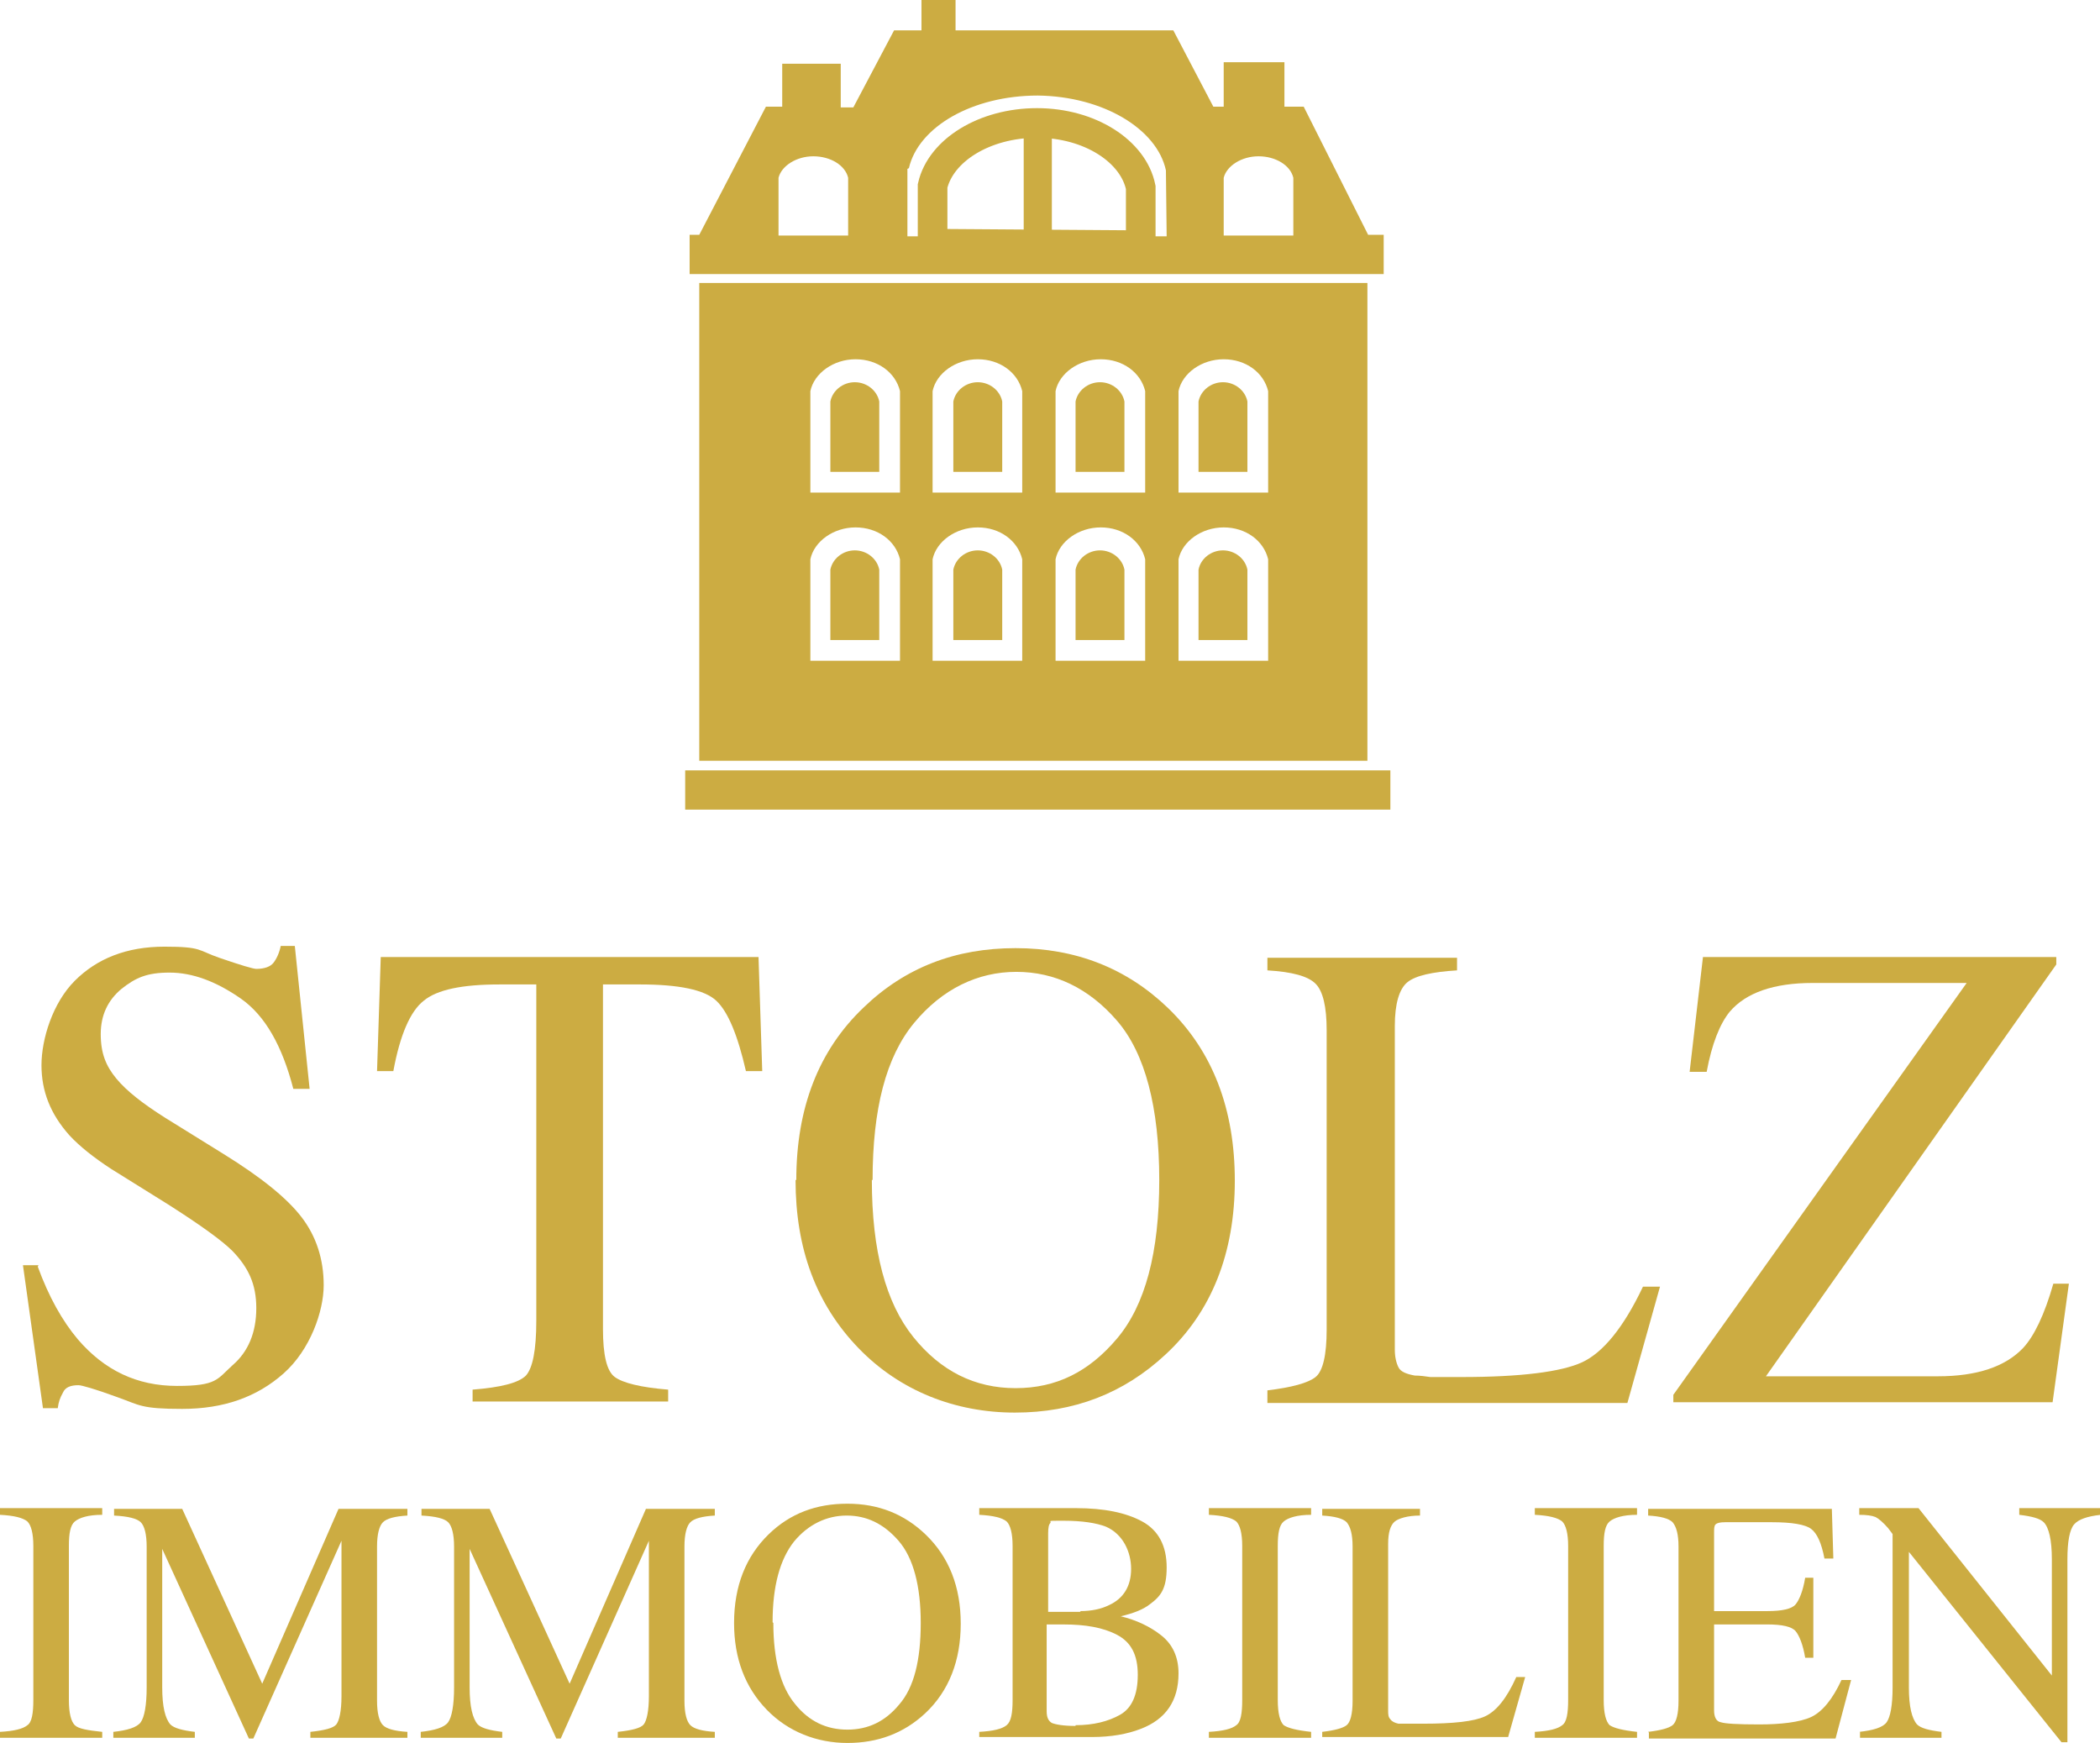
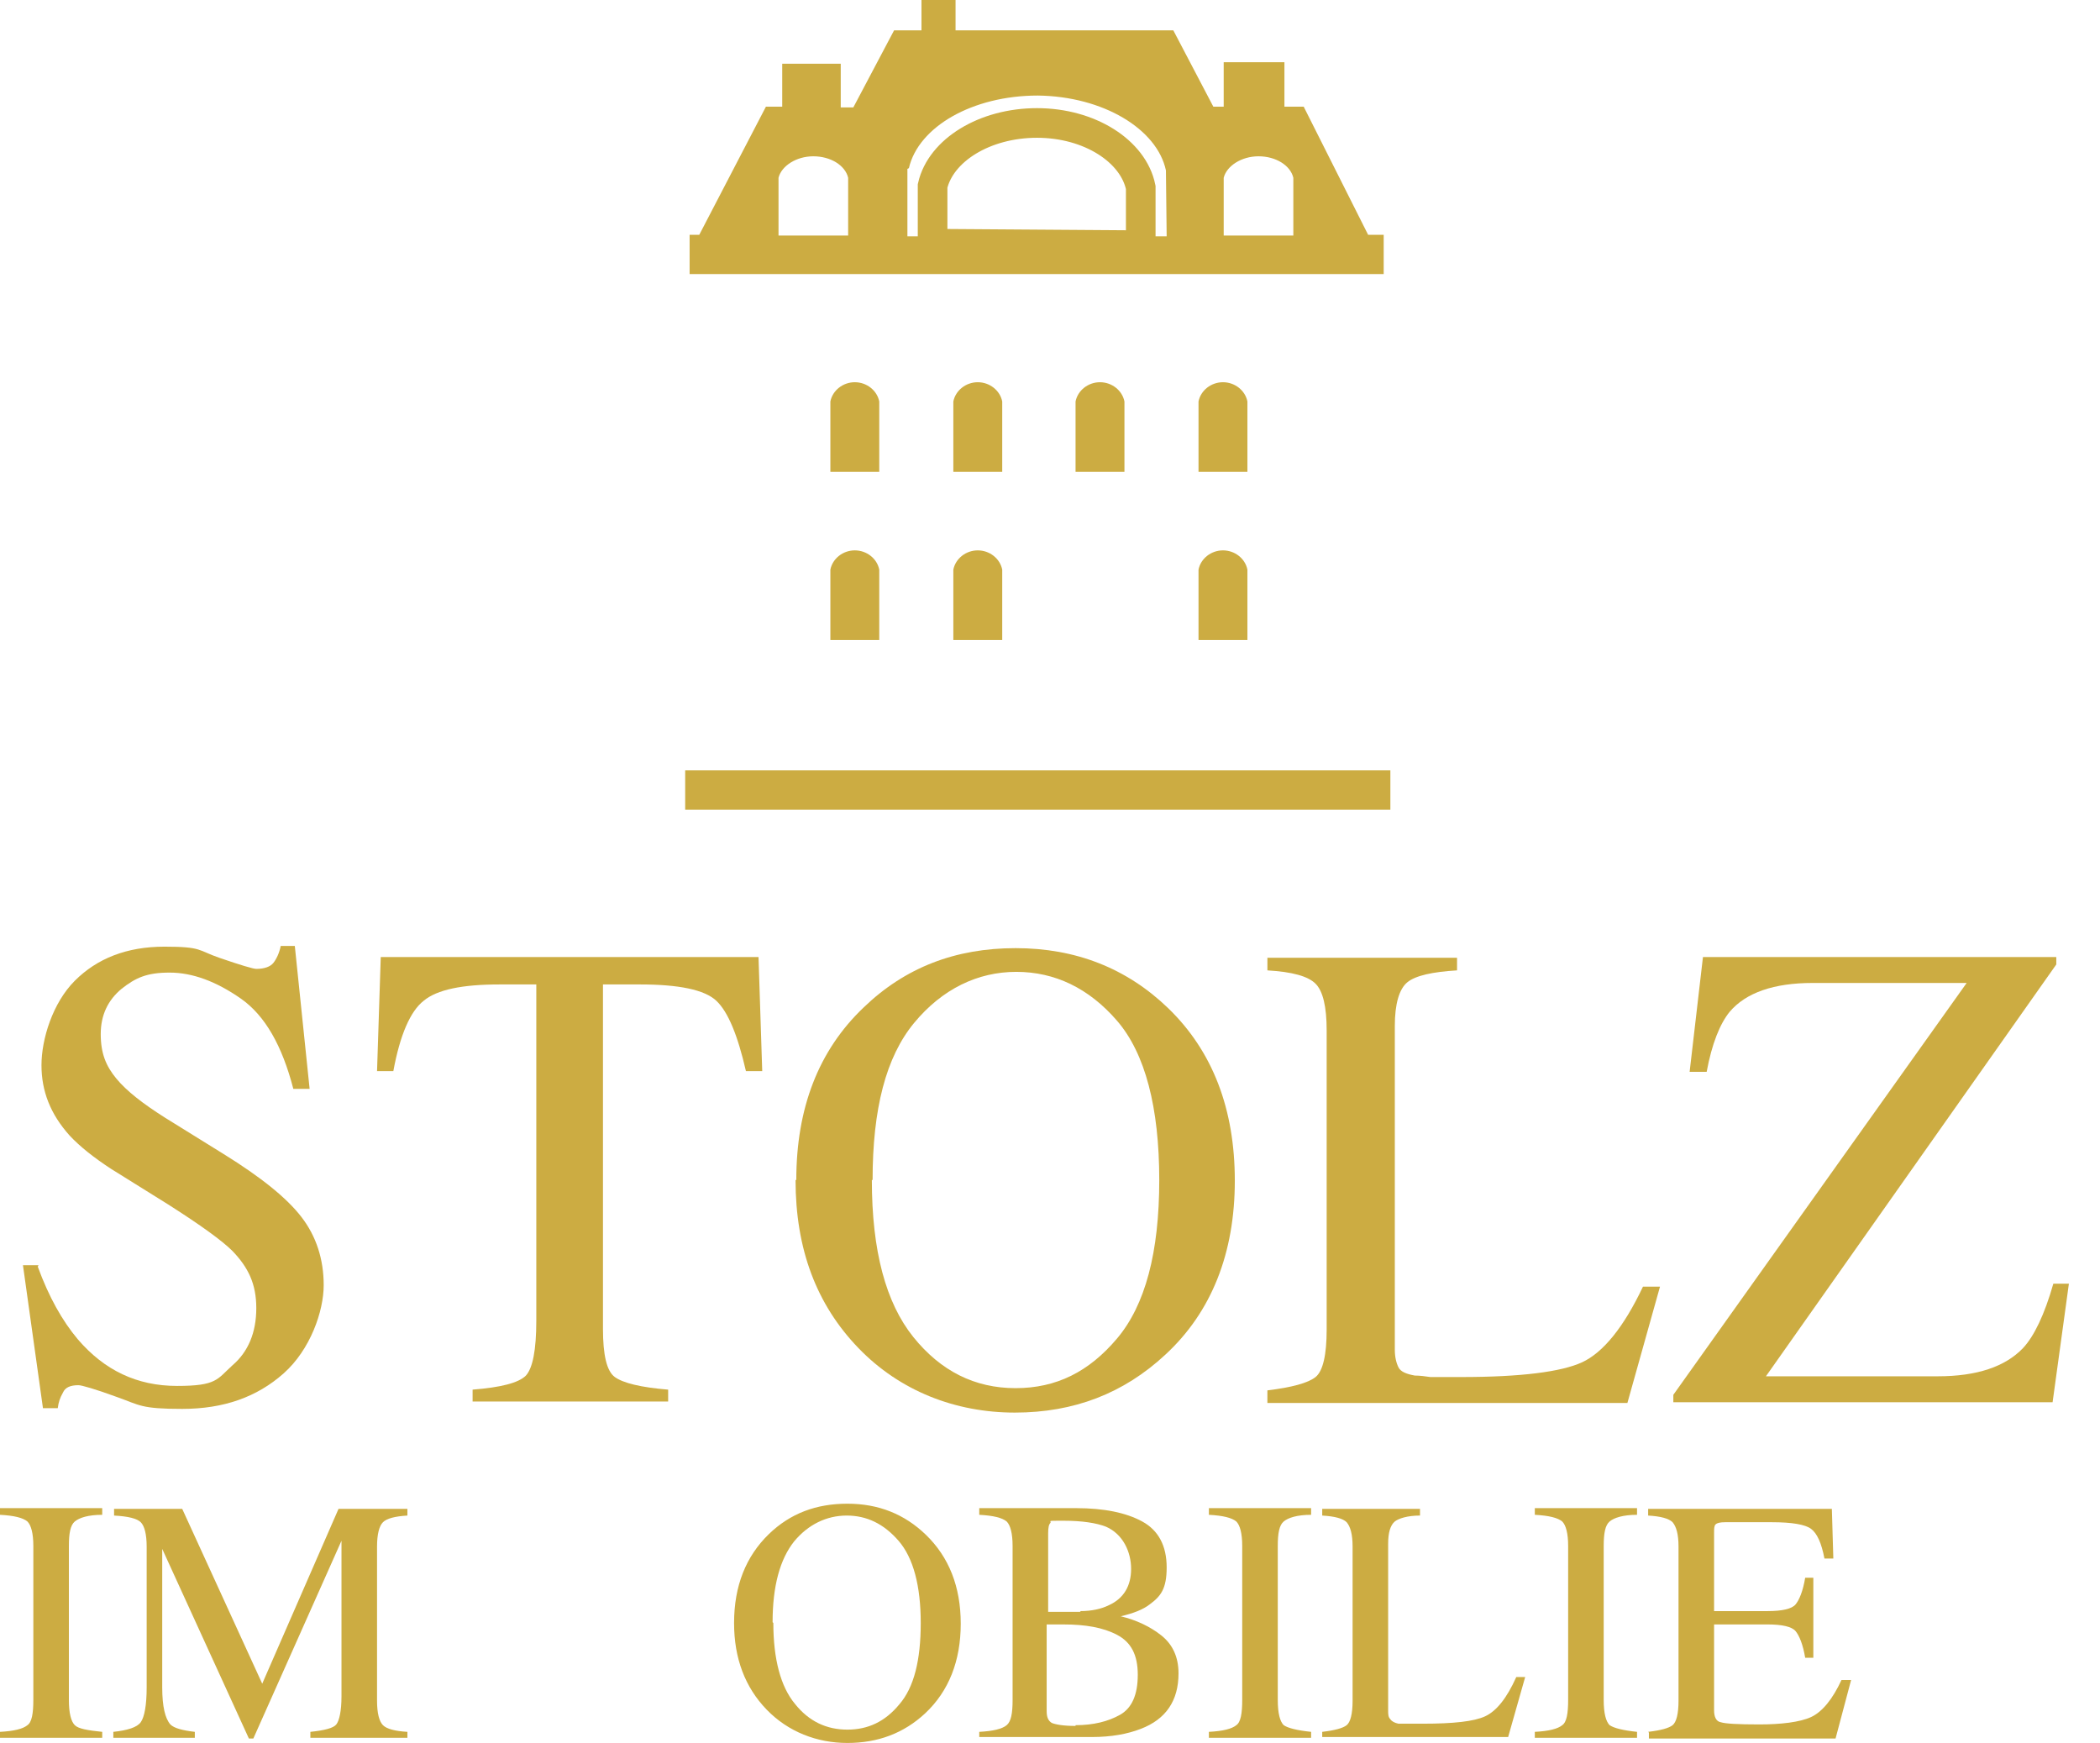
<svg xmlns="http://www.w3.org/2000/svg" id="Ebene_1" data-name="Ebene 1" version="1.1" viewBox="0 0 283.5 235.3">
  <defs>
    <style>
      .cls-1 {
        fill-rule: evenodd;
      }

      .cls-1, .cls-2 {
        fill: #ccac42;
        stroke-width: 0px;
      }

      .cls-3 {
        fill: none;
        stroke: #ccac42;
        stroke-linecap: square;
        stroke-miterlimit: 1.5;
        stroke-width: 4px;
      }
    </style>
  </defs>
  <polygon class="cls-1" points="187.7 104 92.5 104 92.5 109.3 187.7 109.3 187.7 104 187.7 104" />
-   <path class="cls-1" d="M184.6,38.2v64.5h-90.2V38.2h90.2ZM109.4,52.8v13.7h12.1v-13.7c-.6-2.5-3-4.3-6-4.3s-5.6,1.9-6.1,4.3h0ZM109.4,75.5v13.7h12.1v-13.7c-.6-2.5-3-4.3-6-4.3s-5.6,1.9-6.1,4.3h0ZM125.9,52.8v13.7h12.1v-13.7c-.6-2.5-3-4.3-6-4.3s-5.6,1.9-6.1,4.3h0ZM125.9,75.5v13.7h12.1v-13.7c-.6-2.5-3-4.3-6-4.3s-5.6,1.9-6.1,4.3h0ZM142.5,52.8v13.7h12.1v-13.7c-.6-2.5-3-4.3-6-4.3s-5.6,1.9-6.1,4.3h0ZM142.5,75.5v13.7h12.1v-13.7c-.6-2.5-3-4.3-6-4.3s-5.6,1.9-6.1,4.3h0ZM159.1,52.8v13.7h12.1v-13.7c-.6-2.5-3-4.3-6-4.3s-5.6,1.9-6.1,4.3h0ZM159.1,75.5v13.7h12.1v-13.7c-.6-2.5-3-4.3-6-4.3s-5.6,1.9-6.1,4.3h0Z" />
  <path class="cls-1" d="M112.1,54.2c.3-1.5,1.7-2.6,3.3-2.6s3,1.1,3.3,2.6v9.5s-6.6,0-6.6,0v-9.5h0Z" />
  <path class="cls-1" d="M112.1,76.9c.3-1.5,1.7-2.6,3.3-2.6s3,1.1,3.3,2.6v9.5s-6.6,0-6.6,0v-9.5h0Z" />
  <path class="cls-1" d="M128.7,54.2c.3-1.5,1.7-2.6,3.3-2.6s3,1.1,3.3,2.6v9.5s-6.6,0-6.6,0v-9.5h0Z" />
  <path class="cls-1" d="M128.7,76.9c.3-1.5,1.7-2.6,3.3-2.6s3,1.1,3.3,2.6v9.5s-6.6,0-6.6,0v-9.5h0Z" />
  <path class="cls-1" d="M145.2,54.2c.3-1.5,1.7-2.6,3.3-2.6s3,1.1,3.3,2.6v9.5s-6.6,0-6.6,0v-9.5h0Z" />
-   <path class="cls-1" d="M145.2,76.9c.3-1.5,1.7-2.6,3.3-2.6s3,1.1,3.3,2.6v9.5s-6.6,0-6.6,0v-9.5h0Z" />
  <path class="cls-1" d="M161.8,54.2c.3-1.5,1.7-2.6,3.3-2.6s3,1.1,3.3,2.6v9.5s-6.6,0-6.6,0v-9.5h0Z" />
  <path class="cls-1" d="M161.8,76.9c.3-1.5,1.7-2.6,3.3-2.6s3,1.1,3.3,2.6v9.5s-6.6,0-6.6,0v-9.5h0Z" />
  <path class="cls-1" d="M94.4,31.7l9-17.3h2.2v-5.8h7.9v5.9h1.7l5.5-10.4h3.7V0h4.6v4.1h29.4l5.4,10.3h1.4v-6h8.2v6s2.6,0,2.6,0l8.7,17.3h2.1v5.3h-93.7v-5.3h1.2ZM105.1,24v7.8h9.4v-7.8c-.4-1.7-2.4-2.9-4.7-2.9s-4.3,1.3-4.7,2.9h0ZM165.2,24v7.8h9.4v-7.8c-.4-1.7-2.4-2.9-4.7-2.9s-4.3,1.3-4.7,2.9h0ZM122.5,22.8h0s0,9.1,0,9.1h35c0,0-.1-8.9-.1-8.9-1.2-5.6-8.5-10-17.3-10.1-8.8,0-16.1,4.2-17.4,9.8h0Z" />
  <path class="cls-3" d="M125.9,25.1c1.1-4.8,7-8.5,14.1-8.5,7.1,0,13,3.8,14,8.7v7.8c.1,0-28.1-.2-28.1-.2v-7.6s0-.2,0-.2h0Z" />
-   <polygon class="cls-1" points="138.2 16.7 138.2 33.1 142 33.1 142 16.7 138.2 16.7 138.2 16.7" />
  <path class="cls-2" d="M5.1,171c1.5,4.1,3.3,7.3,5.4,9.8,3.6,4.2,8,6.3,13.4,6.3s5.4-.9,7.5-2.8c2.1-1.8,3.2-4.4,3.2-7.7s-1.1-5.5-3.2-7.7c-1.4-1.4-4.3-3.5-8.7-6.3l-7.7-4.8c-2.3-1.5-4.2-3-5.6-4.5-2.6-2.9-3.8-6-3.8-9.5s1.5-8.4,4.5-11.4c3-3,7-4.6,12.1-4.6s4.5.5,7.4,1.5c2.9,1,4.6,1.5,5,1.5,1.1,0,1.9-.3,2.3-.8.4-.5.8-1.3,1-2.3h1.9l2,19.3h-2.2c-1.5-5.8-3.8-9.9-7.1-12.2-3.3-2.3-6.5-3.5-9.6-3.5s-4.6.7-6.5,2.2c-1.8,1.5-2.8,3.5-2.8,6.1s.7,4.3,2.1,6c1.4,1.7,3.6,3.4,6.6,5.3l7.9,4.9c5,3.1,8.5,5.9,10.5,8.5,2,2.6,3,5.7,3,9.2s-1.8,8.7-5.4,11.9c-3.6,3.2-8.1,4.8-13.7,4.8s-5.7-.5-8.8-1.6c-3-1.1-4.8-1.6-5.2-1.6-1.1,0-1.8.3-2.1,1-.4.7-.6,1.3-.7,2.1h-2l-2.7-19.3h2.1Z" />
  <path class="cls-2" d="M51.3,129.2h51.1l.5,15.4h-2.2c-1.1-4.8-2.4-8-4-9.5-1.6-1.5-5.1-2.2-10.3-2.2h-5v46.5c0,3.5.5,5.7,1.6,6.5,1.1.8,3.5,1.4,7.2,1.7v1.6h-26.4v-1.6c3.8-.3,6.2-.9,7.2-1.9.9-1,1.4-3.4,1.4-7.4v-45.4h-5c-5,0-8.4.7-10.2,2.2-1.8,1.4-3.2,4.6-4.1,9.5h-2.2l.5-15.4h0Z" />
  <path class="cls-2" d="M117.7,159.3c0,9.6,1.9,16.6,5.6,21.2,3.7,4.6,8.3,6.9,13.8,6.9s9.9-2.2,13.7-6.7c3.8-4.5,5.7-11.6,5.7-21.4s-1.9-17.1-5.7-21.5c-3.8-4.4-8.4-6.6-13.6-6.6s-10,2.3-13.8,6.9c-3.8,4.6-5.6,11.6-5.6,21.2h0ZM107.5,159.3c0-9.7,3-17.5,9.1-23.3,5.6-5.4,12.4-8,20.5-8s15,2.7,20.6,8.1c6,5.8,9,13.6,9,23.3s-3.1,17.7-9.4,23.5c-5.6,5.2-12.3,7.8-20.3,7.8s-15.5-2.9-21.1-8.7c-5.7-5.9-8.5-13.4-8.5-22.7h0Z" />
  <path class="cls-2" d="M171.1,187.7c3.3-.4,5.5-1,6.5-1.8,1-.8,1.5-3,1.5-6.4v-40.4c0-3.2-.5-5.3-1.5-6.3-1-1-3.1-1.6-6.5-1.8v-1.7h25.6v1.7c-3.3.2-5.6.7-6.7,1.6-1.1.9-1.7,2.9-1.7,5.9v43.7c0,1,.2,1.8.5,2.4.3.6,1.1.9,2.2,1.1.7,0,1.4.1,2.1.2.7,0,2.2,0,4.2,0,8,0,13.5-.7,16.3-2,2.8-1.3,5.6-4.7,8.2-10.2h2.3l-4.4,15.7h-48.6v-1.6h0Z" />
  <path class="cls-2" d="M225.9,188.3l39.6-55.6h-20.8c-5.2,0-9,1.3-11.2,3.9-1.3,1.6-2.4,4.3-3.1,8.1h-2.3l1.8-15.5h47.7v1l-39.2,55.6h23.2c5.3,0,9.1-1.3,11.5-3.8,1.5-1.6,2.9-4.5,4.1-8.7h2.1l-2.2,16h-51.2v-1h0Z" />
  <path class="cls-2" d="M0,233.8c1.9-.1,3.1-.4,3.7-.9.6-.4.8-1.6.8-3.4v-20.8c0-1.7-.3-2.8-.8-3.3-.6-.5-1.8-.8-3.7-.9v-.9h13.8v.9c-1.9,0-3.1.4-3.7.9s-.8,1.6-.8,3.3v20.8c0,1.8.3,2.9.8,3.4s1.8.7,3.7.9v.8H0v-.8h0Z" />
  <path class="cls-2" d="M15.3,233.8c1.9-.2,3.2-.6,3.7-1.3.5-.7.8-2.3.8-4.7v-19c0-1.7-.3-2.8-.8-3.3-.5-.5-1.7-.8-3.6-.9v-.9h9.2l10.8,23.6,10.3-23.6h9.3v.9c-1.7.1-2.8.4-3.3.9-.5.5-.8,1.6-.8,3.3v20.8c0,1.7.3,2.8.8,3.3.5.5,1.6.8,3.3.9v.8h-13.1v-.8c1.9-.2,3.1-.5,3.5-1s.7-1.8.7-3.8v-21l-11.9,26.7h-.6l-11.7-25.6v18.7c0,2.6.4,4.2,1.1,5,.5.5,1.6.8,3.3,1v.8h-11v-.8h0Z" />
-   <path class="cls-2" d="M56.8,233.8c1.9-.2,3.2-.6,3.7-1.3.5-.7.8-2.3.8-4.7v-19c0-1.7-.3-2.8-.8-3.3-.5-.5-1.7-.8-3.6-.9v-.9h9.2l10.8,23.6,10.3-23.6h9.3v.9c-1.7.1-2.8.4-3.3.9-.5.5-.8,1.6-.8,3.3v20.8c0,1.7.3,2.8.8,3.3.5.5,1.6.8,3.3.9v.8h-13.1v-.8c1.9-.2,3.1-.5,3.5-1s.7-1.8.7-3.8v-21l-11.9,26.7h-.6l-11.7-25.6v18.7c0,2.6.4,4.2,1.1,5,.5.5,1.6.8,3.3,1v.8h-11v-.8h0Z" />
  <path class="cls-2" d="M104.4,219.1c0,4.9,1,8.6,2.9,10.9,1.9,2.4,4.3,3.5,7.1,3.5s5.1-1.1,7-3.4c2-2.3,2.9-6,2.9-11s-1-8.8-3-11.1c-2-2.3-4.3-3.4-7-3.4s-5.2,1.2-7.1,3.5c-1.9,2.4-2.9,6-2.9,10.9h0ZM99.1,219.1c0-5,1.6-9,4.7-12,2.9-2.8,6.4-4.1,10.6-4.1s7.7,1.4,10.6,4.2c3.1,3,4.7,7,4.7,12s-1.6,9.1-4.8,12.1c-2.9,2.7-6.4,4-10.5,4s-8-1.5-10.9-4.5c-2.9-3-4.4-6.9-4.4-11.7h0Z" />
  <path class="cls-2" d="M145.2,232.9c2.4,0,4.4-.5,6-1.4,1.6-.9,2.4-2.7,2.4-5.4s-.9-4.4-2.8-5.4c-1.9-1-4.3-1.4-7.2-1.4h-1.4c-.2,0-.5,0-.9,0v11.7c0,.8.2,1.3.7,1.6.5.2,1.5.4,3.2.4h0ZM132.2,233.8c1.9-.1,3.1-.4,3.7-.9.6-.5.8-1.6.8-3.4v-20.8c0-1.7-.3-2.8-.8-3.3-.6-.5-1.8-.8-3.7-.9v-.9h13.1c3.7,0,6.7.6,8.9,1.8,2.2,1.2,3.3,3.3,3.3,6.2s-.8,3.9-2.3,5c-.9.7-2.2,1.2-3.9,1.6,2.1.5,4,1.4,5.5,2.6,1.5,1.2,2.3,2.9,2.3,5.1,0,3.7-1.7,6.2-5.1,7.5-1.8.7-4,1.1-6.6,1.1h-15.2v-.8h0ZM145.8,217.5c1.6,0,2.9-.3,3.9-.8,2-.9,3-2.6,3-4.9s-1.1-4.7-3.4-5.7c-1.3-.5-3.2-.8-5.7-.8s-1.6,0-1.8.3c-.2.2-.3.6-.3,1.4v10.6h4.4Z" />
  <path class="cls-2" d="M163.2,233.8c1.9-.1,3.1-.4,3.7-.9.6-.4.8-1.6.8-3.4v-20.8c0-1.7-.3-2.8-.8-3.3-.6-.5-1.8-.8-3.7-.9v-.9h13.8v.9c-1.9,0-3.1.4-3.7.9-.6.5-.8,1.6-.8,3.3v20.8c0,1.8.3,2.9.8,3.4.6.4,1.8.7,3.7.9v.8h-13.8v-.8h0Z" />
  <path class="cls-2" d="M178.5,233.8c1.7-.2,2.8-.5,3.3-.9.5-.4.8-1.5.8-3.3v-20.8c0-1.7-.3-2.7-.8-3.3-.5-.5-1.6-.8-3.3-.9v-.9h13.2v.9c-1.7,0-2.9.4-3.4.8-.6.5-.9,1.5-.9,3v22.5c0,.5,0,.9.3,1.2.2.3.6.5,1.1.6.3,0,.7,0,1.1,0,.4,0,1.1,0,2.2,0,4.1,0,6.9-.3,8.4-1,1.5-.7,2.9-2.4,4.2-5.3h1.2l-2.3,8.1h-25.1v-.8h0Z" />
  <path class="cls-2" d="M207.2,233.8c1.9-.1,3.1-.4,3.7-.9.6-.4.8-1.6.8-3.4v-20.8c0-1.7-.3-2.8-.8-3.3-.6-.5-1.8-.8-3.7-.9v-.9h13.8v.9c-1.9,0-3.1.4-3.7.9-.6.5-.8,1.6-.8,3.3v20.8c0,1.8.3,2.9.8,3.4.6.4,1.8.7,3.7.9v.8h-13.8v-.8h0Z" />
  <path class="cls-2" d="M222.5,233.8c1.7-.2,2.8-.5,3.3-.9.5-.4.8-1.5.8-3.3v-20.8c0-1.7-.3-2.7-.8-3.3-.5-.5-1.6-.8-3.3-.9v-.9h24.8l.2,6.7h-1.2c-.4-2.1-1-3.4-1.8-4-.8-.6-2.6-.9-5.3-.9h-6.3c-.7,0-1.1.1-1.3.3-.2.2-.2.6-.2,1.2v10.5h7.2c2,0,3.3-.3,3.8-.9.5-.6,1-1.8,1.3-3.6h1.1v10.8h-1.1c-.3-1.8-.8-3-1.3-3.6-.5-.6-1.8-.9-3.8-.9h-7.2v11.6c0,.9.3,1.5.9,1.6.6.2,2.3.3,5.2.3s5.5-.3,7-1c1.5-.7,2.9-2.4,4.1-5h1.3l-2.1,7.9h-25.2v-.8h0Z" />
-   <path class="cls-2" d="M251,233.8c1.9-.2,3.2-.6,3.7-1.3.5-.7.8-2.3.8-4.7v-20.7l-.6-.8c-.7-.8-1.3-1.3-1.7-1.5-.5-.2-1.2-.3-2.2-.3v-.9h8l18,22.6v-15.7c0-2.6-.4-4.3-1.1-5-.5-.5-1.6-.8-3.3-1v-.9h11v.9c-1.8.2-3,.6-3.6,1.3-.6.7-.9,2.3-.9,4.7v24.7h-.8l-20.6-25.7v18.3c0,2.6.4,4.2,1.1,5,.5.5,1.6.8,3.3,1v.8h-11v-.8h0Z" />
</svg>